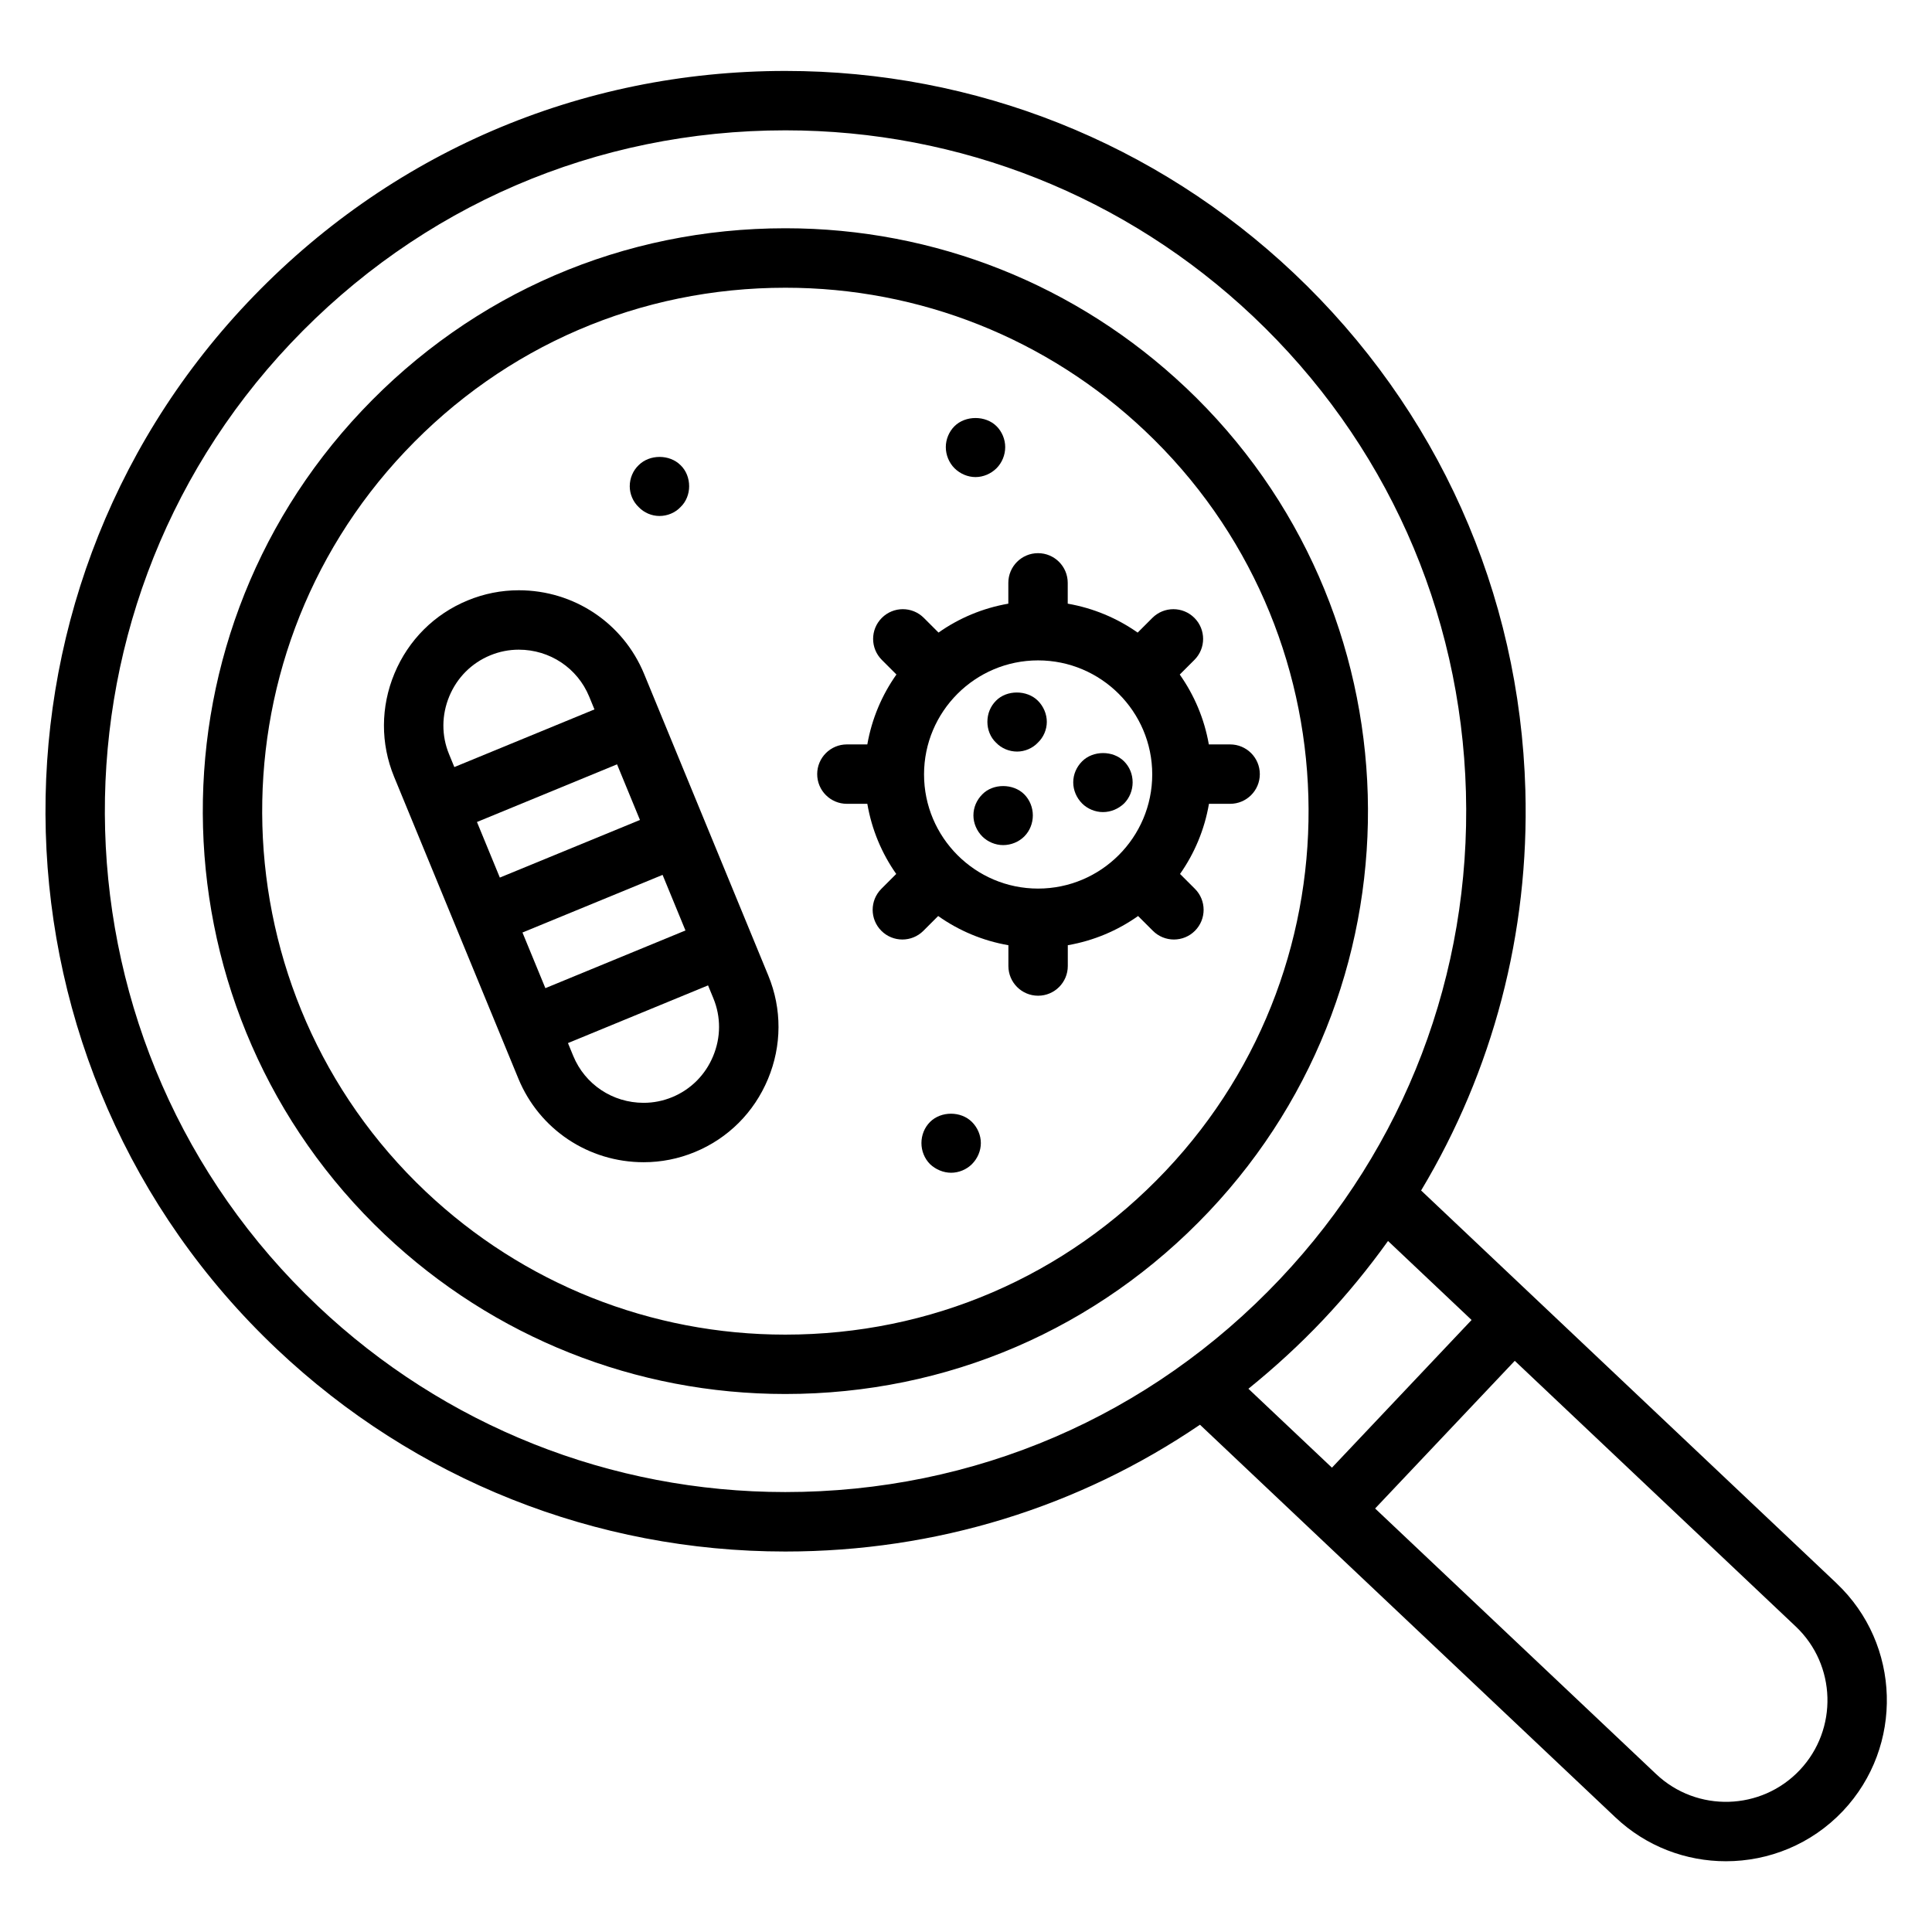
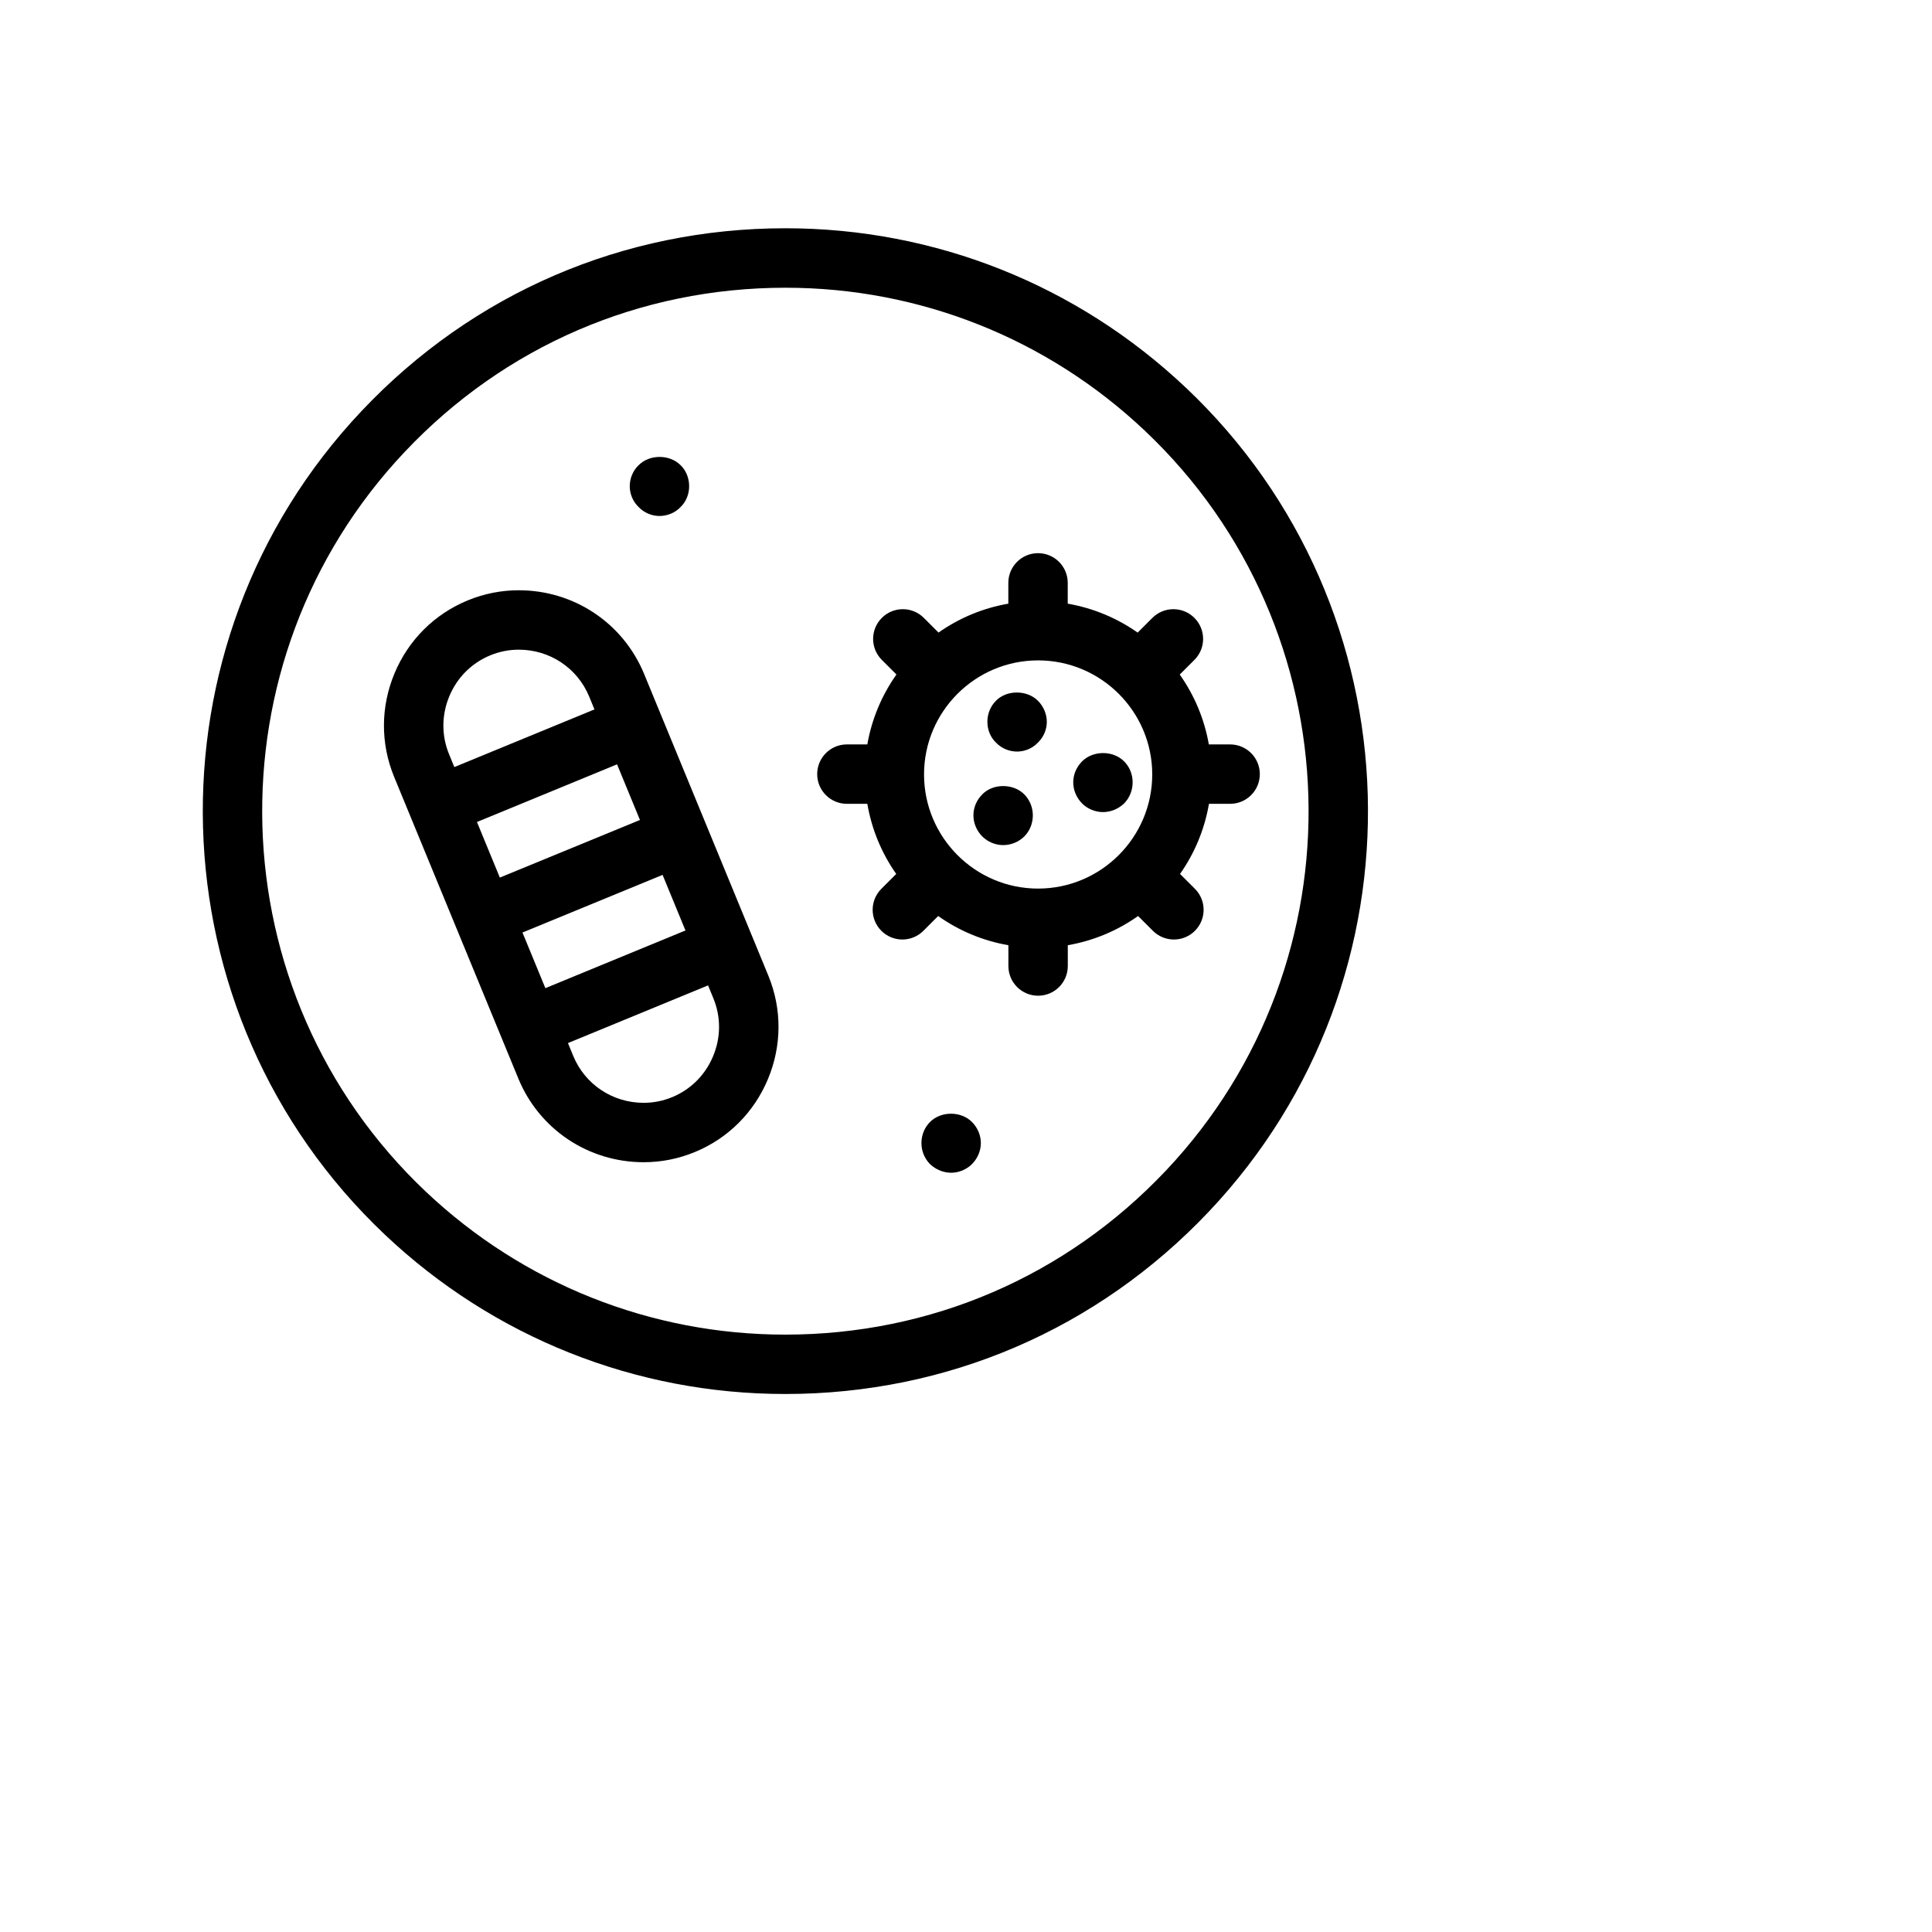
<svg xmlns="http://www.w3.org/2000/svg" fill="#000000" width="800px" height="800px" version="1.1" viewBox="144 144 512 512">
  <g>
    <path d="m458.23 246.71c-28.797-27.23-66.473-42.219-106.08-42.219-42.926 0-82.789 17.168-112.26 48.359-58.512 61.883-55.758 159.85 6.133 218.37 28.797 27.215 66.465 42.203 106.07 42.203 42.934 0 82.812-17.184 112.3-48.375 58.508-61.891 55.742-159.84-6.156-218.34zm-5.281 207.54c-26.48 28.008-62.301 43.438-100.86 43.438-35.566 0-69.391-13.461-95.25-37.895-55.586-52.562-58.055-140.55-5.512-196.12 26.465-28 62.277-43.422 100.82-43.422 35.574 0 69.406 13.461 95.266 37.91 55.594 52.531 58.074 140.5 5.535 196.09z" />
-     <path d="m630.7 563.58-110.09-104.09c19.012-31.707 28.695-68.195 27.629-106.05-1.473-52.379-23.262-101.05-61.348-137.04-36.582-34.566-84.434-53.602-134.73-53.602-54.523 0-105.16 21.812-142.61 61.426-74.289 78.609-70.777 203.02 7.832 277.32 36.574 34.582 84.41 53.625 134.72 53.625 39.949 0 77.785-11.754 109.9-33.605l110.08 104.04c8.234 7.785 18.773 11.645 29.301 11.645 11.328 0 22.641-4.465 31.023-13.328 16.156-17.133 15.383-44.195-1.715-60.336zm-402.5-73.492c-72.305-68.336-75.531-182.76-7.211-255.06 34.441-36.434 81.02-56.488 131.16-56.488 46.266 0 90.27 17.508 123.92 49.293 35.031 33.109 55.074 77.879 56.418 126.05 1.348 48.176-16.137 94-49.246 129.04-34.434 36.434-81.012 56.488-131.15 56.488-46.266-0.008-90.27-17.52-123.9-49.324zm266.49 3.637c6.242-6.613 11.949-13.594 17.152-20.852l22.145 20.934-37.008 39.141-22.137-20.914c6.945-5.609 13.59-11.688 19.848-18.309zm126.27 119.36c-10.203 10.801-27.277 11.273-38.062 1.07l-74.477-70.391 37.008-39.133 74.453 70.398c10.785 10.18 11.266 27.262 1.078 38.055z" />
    <path d="m469.99 341.28h-5.637c-1.188-6.801-3.871-13.082-7.707-18.516l3.883-3.883c3.078-3.07 3.078-8.055 0-11.133s-8.062-3.078-11.141 0l-3.898 3.898c-5.434-3.824-11.723-6.481-18.531-7.668v-5.512c0-4.352-3.527-7.871-7.871-7.871s-7.871 3.519-7.871 7.871v5.512c-6.793 1.18-13.074 3.832-18.5 7.66l-3.891-3.891c-3.078-3.078-8.055-3.078-11.133 0s-3.078 8.055 0 11.133l3.871 3.871c-3.84 5.422-6.519 11.715-7.715 18.523l-5.414 0.004c-4.344 0-7.871 3.519-7.871 7.871 0 4.352 3.527 7.871 7.871 7.871h5.414c1.172 6.824 3.824 13.137 7.66 18.586l-3.938 3.938c-3.078 3.078-3.078 8.055 0 11.133 1.535 1.535 3.551 2.305 5.566 2.305s4.031-0.77 5.566-2.305l3.922-3.922c5.449 3.863 11.77 6.551 18.609 7.738v5.512c0 4.352 3.527 7.871 7.871 7.871s7.871-3.519 7.871-7.871v-5.512c6.848-1.188 13.168-3.871 18.625-7.738l3.938 3.93c1.535 1.527 3.551 2.297 5.559 2.297 2.016 0 4.039-0.77 5.574-2.312 3.07-3.078 3.062-8.062-0.016-11.133l-3.938-3.93c3.832-5.449 6.496-11.762 7.668-18.586h5.606c4.344 0 7.871-3.519 7.871-7.871-0.004-4.352-3.527-7.871-7.875-7.871zm-50.891 38.203c-16.664 0-30.219-13.57-30.219-30.254 0-16.664 13.555-30.219 30.219-30.219 16.68 0 30.254 13.555 30.254 30.219-0.004 16.684-13.574 30.254-30.254 30.254z" />
    <path d="m404.33 354.5c-1.496 1.496-2.363 3.465-2.363 5.59 0 2.047 0.867 4.102 2.363 5.59 1.418 1.418 3.465 2.281 5.512 2.281 2.125 0 4.172-0.867 5.59-2.281 1.496-1.488 2.281-3.543 2.281-5.59s-0.789-4.094-2.281-5.59c-2.914-2.914-8.27-2.914-11.102 0z" />
    <path d="m444.16 351.34c0-2.125-0.789-4.094-2.281-5.59-2.914-2.906-8.188-2.906-11.098 0-1.496 1.496-2.363 3.465-2.363 5.59 0 2.055 0.867 4.102 2.363 5.598 1.418 1.418 3.465 2.273 5.512 2.273 2.125 0 4.094-0.859 5.59-2.273 1.492-1.496 2.277-3.543 2.277-5.598z" />
    <path d="m407.95 329.7c-1.496 1.496-2.281 3.465-2.281 5.598 0 2.047 0.789 4.094 2.281 5.504 1.418 1.496 3.465 2.371 5.59 2.371 2.047 0 4.094-0.867 5.512-2.371 1.496-1.418 2.363-3.457 2.363-5.504 0-2.055-0.867-4.102-2.363-5.598-2.914-2.906-8.27-2.906-11.102 0z" />
    <path d="m314.7 322.61c-5.543-13.477-18.578-22.184-33.211-22.184-4.66 0-9.219 0.906-13.531 2.684-8.824 3.621-15.719 10.5-19.414 19.355-3.691 8.848-3.723 18.578-0.102 27.395l32.922 79.957c5.543 13.477 18.578 22.184 33.211 22.184 4.66 0 9.219-0.906 13.539-2.684 8.824-3.629 15.711-10.5 19.406-19.363 3.691-8.848 3.723-18.578 0.102-27.387zm-32.242 68.516 37.133-15.273 6.062 14.73-37.125 15.289zm-12.059-29.289 37.125-15.281 6.07 14.746-37.133 15.266zm-7.328-33.316c2.07-4.977 5.926-8.824 10.863-10.855 2.418-0.992 4.953-1.496 7.551-1.496 8.227 0 15.547 4.879 18.656 12.438l1.395 3.394-37.133 15.281-1.402-3.418c-2.027-4.922-2-10.367 0.07-15.344zm69.91 95.379c-2.07 4.977-5.926 8.832-10.863 10.863-2.418 0.992-4.953 1.496-7.551 1.496-8.227 0-15.547-4.879-18.656-12.438l-1.395-3.394 37.125-15.289 1.41 3.426c2.031 4.922 2.008 10.367-0.07 15.336z" />
    <path d="m318.76 280.74c2.125 0 4.172-0.859 5.59-2.363 1.496-1.418 2.281-3.465 2.281-5.512 0-2.125-0.789-4.172-2.281-5.59-2.914-2.914-8.188-2.914-11.098 0-1.496 1.418-2.363 3.465-2.363 5.59 0 2.047 0.867 4.102 2.363 5.512 1.414 1.496 3.461 2.363 5.508 2.363z" />
    <path d="m390.47 441.33c-1.496 1.488-2.281 3.543-2.281 5.59s0.789 4.094 2.281 5.59c1.496 1.418 3.543 2.281 5.59 2.281s4.094-0.867 5.512-2.281c1.496-1.496 2.363-3.543 2.363-5.59s-0.867-4.102-2.363-5.59c-2.914-2.914-8.188-2.914-11.102 0z" />
-     <path d="m402.52 270.43c2.047 0 4.094-0.867 5.59-2.363 1.418-1.426 2.281-3.465 2.281-5.59 0-2.055-0.867-4.102-2.281-5.512-2.914-2.914-8.266-2.914-11.18 0-1.418 1.418-2.281 3.457-2.281 5.512 0 2.125 0.867 4.164 2.281 5.59 1.5 1.496 3.547 2.363 5.59 2.363z" />
+     <path d="m402.52 270.43z" />
  </g>
</svg>